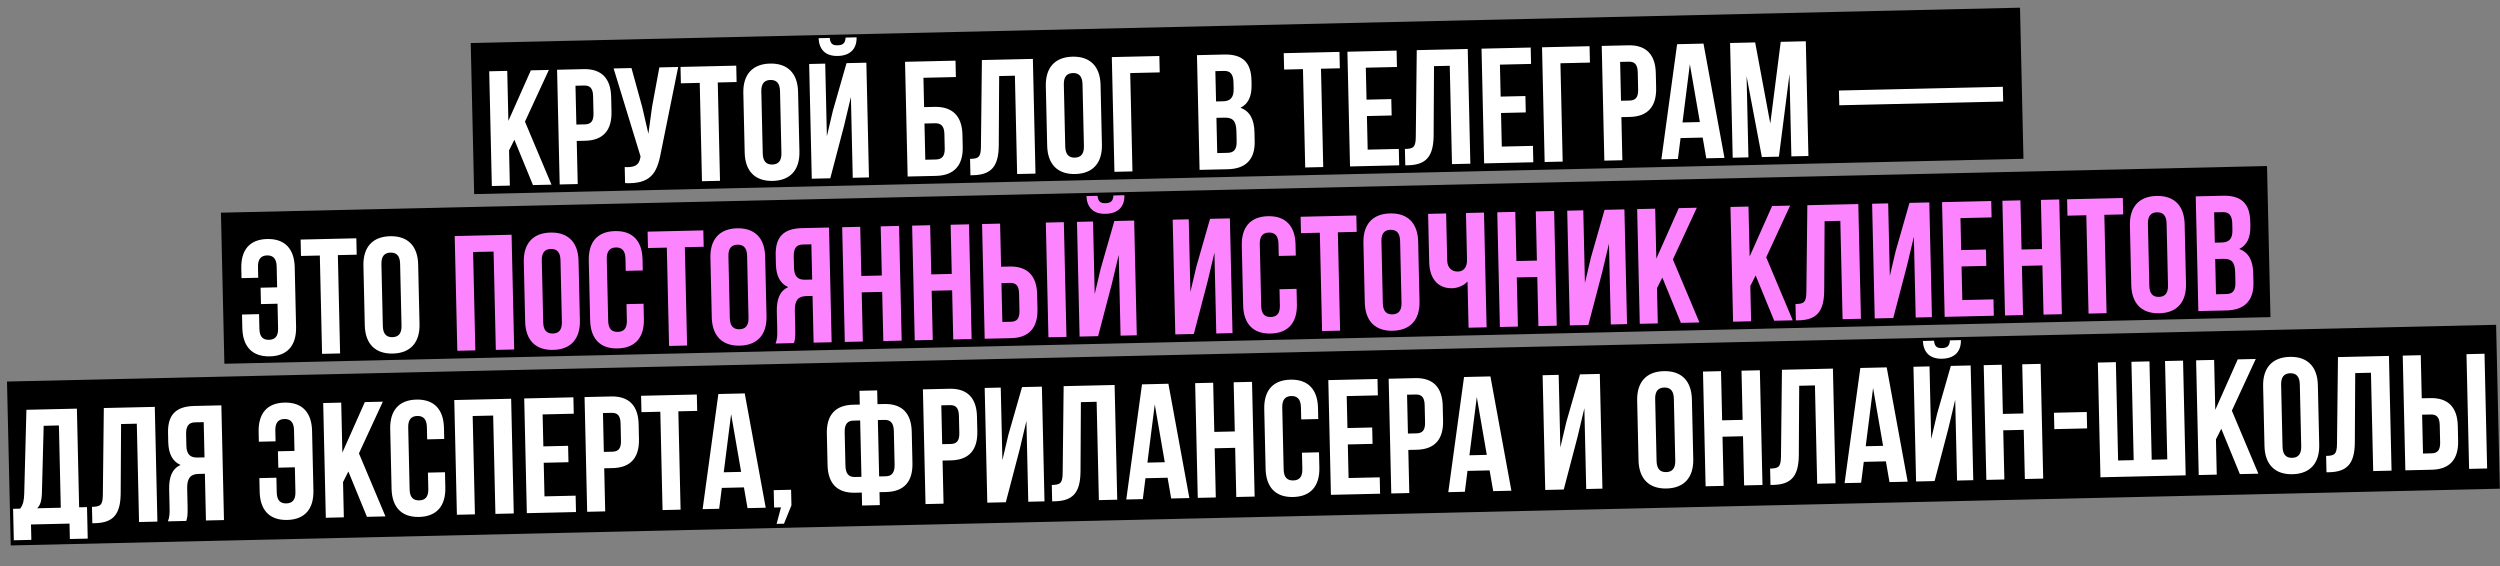
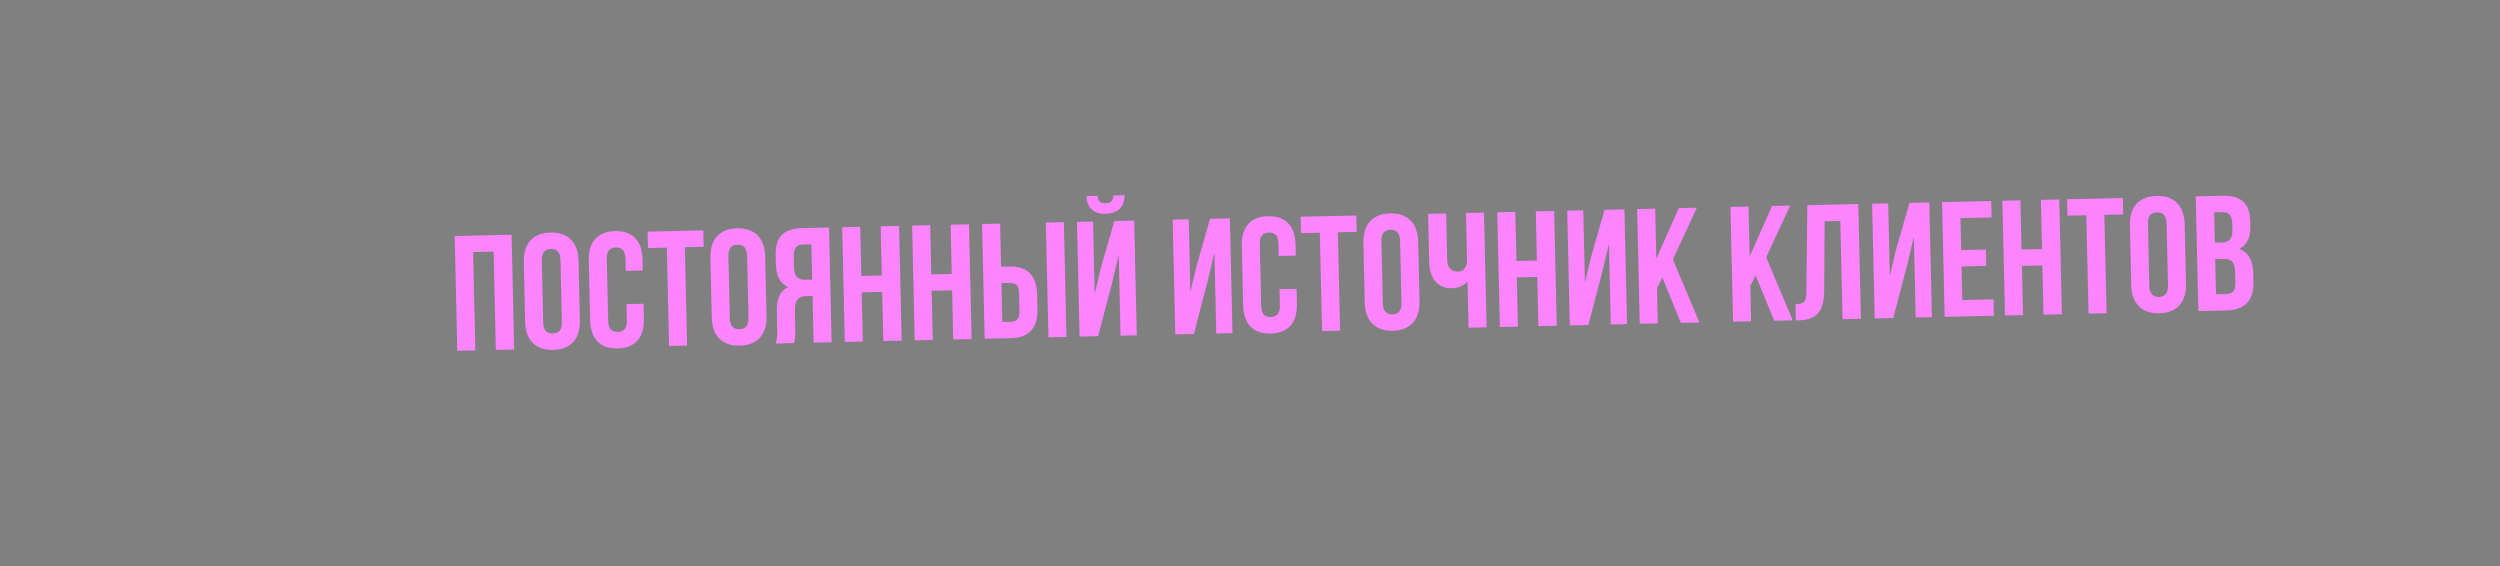
<svg xmlns="http://www.w3.org/2000/svg" width="976" height="221" viewBox="0 0 976 221" fill="none">
  <rect x="0" y="0" width="976" height="221" fill="#808080" stroke="none" />
-   <rect x="183.77" y="16.792" width="605" height="59" transform="rotate(-1.306 183.77 16.792)" fill="black" />
-   <rect x="86.254" y="83.032" width="799" height="59" transform="rotate(-1.306 86.254 83.032)" fill="black" />
-   <rect x="2.735" y="148.954" width="972" height="64" transform="rotate(-1.306 2.735 148.954)" fill="black" />
-   <path d="M208.071 72.253L200.817 54.557L198.735 58.702L199.049 72.459L192.011 72.619L190.99 27.831L198.028 27.67L198.473 47.185L207.241 27.46L214.28 27.299L204.945 47.486L215.301 72.088L208.071 72.253ZM227.848 26.99C234.886 26.83 238.43 30.654 238.594 37.82L238.726 43.642C238.89 50.809 235.524 54.79 228.486 54.951L225.158 55.027L225.542 71.854L218.504 72.015L217.483 27.227L227.848 26.99ZM227.994 33.388L224.667 33.464L225.013 48.628L228.34 48.553C230.579 48.501 231.771 47.45 231.698 44.251L231.545 37.533C231.472 34.333 230.233 33.337 227.994 33.388ZM264.763 26.148L257.975 59.72C256.495 67.82 253.836 71.913 244.032 71.497L243.889 65.226C247.478 65.401 249.511 64.714 250.012 61.438L250.067 61.052L239.554 26.723L246.528 26.564L250.716 41.769L253.131 52.212L254.556 41.745L257.405 26.316L264.763 26.148ZM265.818 32.526L265.672 26.128L287.427 25.631L287.572 32.03L280.214 32.198L281.09 70.588L274.052 70.748L273.176 32.358L265.818 32.526ZM297.223 35.715L297.775 59.901C297.848 63.1 299.283 64.283 301.523 64.232C303.762 64.181 305.142 62.933 305.069 59.734L304.518 35.548C304.445 32.349 303.009 31.166 300.77 31.217C298.53 31.268 297.15 32.516 297.223 35.715ZM290.727 59.613L290.195 36.323C290.032 29.157 293.714 24.976 300.624 24.819C307.534 24.661 311.402 28.67 311.566 35.836L312.097 59.126C312.26 66.292 308.579 70.473 301.669 70.631C294.758 70.788 290.89 66.779 290.727 59.613ZM324.146 69.606L316.916 69.771L315.895 24.982L322.165 24.839L322.811 53.184L325.146 43.272L330.483 24.65L338.225 24.473L339.246 69.262L332.912 69.406L332.192 37.862L329.564 48.933L324.146 69.606ZM330.127 14.671C329.989 17.043 328.915 17.644 326.995 17.687C325.14 17.73 324.167 17.176 323.921 14.813L319.57 14.912C319.797 19.26 322.163 21.959 327.09 21.846C332.081 21.733 334.513 18.924 334.414 14.573L330.127 14.671ZM365.478 68.663L354.345 68.917L353.324 24.129L373.031 23.68L373.177 30.078L360.508 30.367L360.769 41.82L364.864 41.726C371.902 41.566 375.574 45.387 375.738 52.553L375.847 57.352C376.011 64.518 372.516 68.503 365.478 68.663ZM361.237 62.358L365.332 62.265C367.572 62.214 368.892 61.16 368.819 57.96L368.689 52.266C368.616 49.067 367.249 48.074 365.01 48.125L360.915 48.218L361.237 62.358ZM378.855 68.422L378.709 62.024C381.908 61.951 382.922 61.48 382.955 57.318L383.335 23.445L403.233 22.991L404.255 67.779L397.089 67.943L396.213 29.553L390.071 29.693L389.92 56.775C389.851 64.971 386.981 68.237 379.942 68.398L378.855 68.422ZM415.318 33.022L415.869 57.208C415.942 60.407 417.378 61.59 419.617 61.539C421.856 61.488 423.236 60.24 423.163 57.041L422.612 32.856C422.539 29.656 421.104 28.473 418.864 28.524C416.625 28.575 415.245 29.823 415.318 33.022ZM408.821 56.92L408.29 33.63C408.126 26.464 411.808 22.283 418.718 22.126C425.628 21.968 429.497 25.977 429.66 33.143L430.191 56.433C430.355 63.599 426.673 67.78 419.763 67.938C412.853 68.095 408.984 64.086 408.821 56.92ZM442.112 66.916L435.074 67.076L434.053 22.288L452.608 21.865L452.754 28.263L441.237 28.526L442.112 66.916ZM477.914 21.288C485.208 21.122 488.421 24.441 488.578 31.351L488.615 32.951C488.72 37.558 487.379 40.533 484.278 42.076C488.086 43.462 489.635 46.819 489.743 51.554L489.826 55.201C489.984 62.111 486.421 65.906 479.383 66.066L468.314 66.318L467.293 21.53L477.914 21.288ZM478.028 45.932L474.893 46.003L475.206 59.76L479.237 59.668C481.605 59.614 482.86 58.497 482.784 55.17L482.695 51.267C482.6 47.108 481.227 45.859 478.028 45.932ZM477.868 27.691L474.477 27.768L474.747 39.605L477.498 39.542C480.121 39.482 481.695 38.294 481.613 34.711L481.556 32.216C481.483 29.017 480.363 27.634 477.868 27.691ZM501.319 27.156L501.173 20.758L522.928 20.261L523.074 26.66L515.716 26.828L516.591 65.218L509.553 65.378L508.677 26.988L501.319 27.156ZM533.212 26.429L533.496 38.905L543.158 38.685L543.303 45.083L533.642 45.304L533.941 58.42L546.098 58.143L546.244 64.541L527.049 64.979L526.027 20.191L545.222 19.753L545.368 26.151L533.212 26.429ZM548.623 64.551L548.477 58.153C551.676 58.08 552.69 57.609 552.723 53.447L553.103 19.573L573.002 19.12L574.023 63.908L566.857 64.071L565.982 25.681L559.839 25.821L559.688 52.904C559.619 61.1 556.749 64.366 549.711 64.526L548.623 64.551ZM585.573 25.235L585.857 37.711L595.519 37.491L595.665 43.889L586.003 44.11L586.302 57.226L598.459 56.949L598.605 63.347L579.41 63.785L578.389 18.997L597.584 18.559L597.73 24.957L585.573 25.235ZM610.069 63.086L603.031 63.246L602.009 18.458L620.564 18.035L620.71 24.433L609.193 24.696L610.069 63.086ZM635.679 17.69C642.718 17.53 646.262 21.354 646.425 28.52L646.558 34.343C646.721 41.509 643.355 45.491 636.317 45.651L632.99 45.727L633.374 62.555L626.335 62.715L625.314 17.927L635.679 17.69ZM635.825 24.089L632.498 24.165L632.844 39.329L636.171 39.253C638.411 39.202 639.603 38.15 639.53 34.951L639.377 28.233C639.304 25.034 638.065 24.038 635.825 24.089ZM665.045 17.021L673.232 61.646L666.13 61.808L664.729 53.709L656.091 53.907L655.061 62.06L648.599 62.207L654.744 17.256L665.045 17.021ZM659.723 25.08L656.849 47.808L663.631 47.653L659.723 25.08ZM685.214 16.561L691.122 48.242L695.196 16.333L704.985 16.11L706.006 60.898L699.352 61.05L698.62 28.93L694.489 61.161L687.835 61.313L681.866 29.761L682.588 61.432L676.446 61.572L675.425 16.784L685.214 16.561ZM718.057 41.099L717.925 35.34L781.909 33.881L782.04 39.639L718.057 41.099ZM94.483 122.791L101.138 122.64L101.269 128.398C101.342 131.597 102.776 132.717 105.015 132.666C107.255 132.615 108.636 131.431 108.563 128.232L108.343 118.57L101.88 118.718L101.734 112.319L108.197 112.172L108.011 104.046C107.939 100.847 106.503 99.663 104.264 99.714C102.024 99.765 100.644 101.013 100.717 104.212L100.814 108.435L94.287 108.584L94.201 104.809C94.038 97.643 97.4 93.469 104.31 93.312C111.22 93.154 114.896 97.167 115.06 104.333L115.591 127.623C115.754 134.79 112.265 138.966 105.354 139.124C98.444 139.281 94.768 135.268 94.604 128.102L94.483 122.791ZM117.503 99.925L117.358 93.526L139.112 93.03L139.258 99.428L131.9 99.596L132.775 137.986L125.737 138.147L124.862 99.757L117.503 99.925ZM148.909 103.113L149.46 127.299C149.533 130.498 150.969 131.682 153.208 131.631C155.448 131.58 156.827 130.332 156.754 127.133L156.203 102.947C156.13 99.748 154.695 98.564 152.455 98.615C150.216 98.666 148.836 99.914 148.909 103.113ZM142.412 127.012L141.881 103.722C141.717 96.556 145.399 92.375 152.309 92.217C159.22 92.059 163.088 96.068 163.251 103.235L163.782 126.524C163.946 133.691 160.264 137.872 153.354 138.029C146.444 138.187 142.575 134.178 142.412 127.012ZM34.248 210.267L27.274 210.426L27.137 204.412L12.101 204.755L12.238 210.769L5.392 210.925L5.112 198.64L7.863 198.578C9.044 197.014 9.39 195.342 9.458 192.716L10.312 159.984L30.019 159.534L30.897 198.052L33.968 197.982L34.248 210.267ZM17.048 166.232L16.365 192.43C16.25 195.826 15.644 197.312 14.517 198.426L23.731 198.216L22.998 166.096L17.048 166.232ZM36.05 204.273L35.904 197.874C39.103 197.801 40.117 197.33 40.15 193.168L40.53 159.295L60.429 158.841L61.45 203.629L54.284 203.793L53.408 165.403L47.266 165.543L47.115 192.625C47.046 200.821 44.176 204.087 37.138 204.248L36.05 204.273ZM72.724 203.372L65.558 203.536C66.223 201.856 66.251 200.255 66.201 198.08L66.044 191.169C65.937 186.499 67.012 183.081 70.497 181.529C67.328 180.129 65.788 177.156 65.683 172.549L65.603 169.03C65.445 162.12 68.503 158.657 75.797 158.491L86.418 158.248L87.44 203.037L80.402 203.197L79.986 184.962L77.555 185.017C74.355 185.09 72.983 186.658 73.078 190.817L73.238 197.855C73.321 201.502 73.081 202.212 72.724 203.372ZM79.526 164.807L76.135 164.885C73.64 164.941 72.584 166.374 72.657 169.573L72.758 173.988C72.84 177.571 74.465 178.686 77.089 178.626L79.84 178.564L79.526 164.807ZM101.253 186.654L107.908 186.502L108.039 192.26C108.112 195.46 109.546 196.579 111.785 196.528C114.025 196.477 115.406 195.293 115.333 192.094L115.113 182.433L108.65 182.58L108.505 176.182L114.967 176.034L114.782 167.908C114.709 164.709 113.273 163.526 111.034 163.577C108.794 163.628 107.415 164.875 107.488 168.075L107.584 172.298L101.057 172.446L100.971 168.671C100.808 161.505 104.17 157.331 111.08 157.174C117.99 157.016 121.667 161.03 121.83 168.196L122.361 191.486C122.524 198.652 119.035 202.828 112.125 202.986C105.214 203.144 101.538 199.13 101.375 191.964L101.253 186.654ZM143.256 201.764L136.003 184.069L133.921 188.213L134.235 201.97L127.196 202.13L126.175 157.342L133.213 157.181L133.658 176.696L142.427 156.971L149.465 156.811L140.131 176.997L150.486 201.599L143.256 201.764ZM167.065 184.513L173.72 184.361L173.855 190.311C174.019 197.478 170.529 201.654 163.619 201.812C156.708 201.969 153.032 197.956 152.869 190.79L152.338 167.5C152.174 160.334 155.664 156.157 162.574 156C169.484 155.842 173.161 159.855 173.324 167.021L173.423 171.372L166.769 171.524L166.66 166.725C166.587 163.526 165.151 162.343 162.912 162.394C160.672 162.445 159.293 163.692 159.366 166.892L159.917 191.077C159.99 194.277 161.424 195.396 163.663 195.345C165.903 195.294 167.284 194.11 167.211 190.911L167.065 184.513ZM184.533 162.413L185.409 200.803L178.371 200.963L177.349 156.175L199.552 155.669L200.573 200.457L193.407 200.62L192.531 162.23L184.533 162.413ZM211.839 161.79L212.123 174.267L221.785 174.047L221.931 180.445L212.269 180.665L212.568 193.782L224.725 193.505L224.871 199.903L205.676 200.341L204.655 155.552L223.85 155.115L223.996 161.513L211.839 161.79ZM238.576 154.779C245.615 154.618 249.159 158.442 249.322 165.609L249.455 171.431C249.618 178.597 246.252 182.579 239.214 182.739L235.887 182.815L236.271 199.643L229.232 199.803L228.211 155.015L238.576 154.779ZM238.722 161.177L235.395 161.253L235.741 176.417L239.068 176.341C241.308 176.29 242.5 175.239 242.427 172.039L242.274 165.321C242.201 162.122 240.962 161.126 238.722 161.177ZM250.428 160.91L250.282 154.512L272.037 154.016L272.183 160.414L264.825 160.582L265.7 198.972L258.662 199.132L257.786 160.742L250.428 160.91ZM290.748 153.589L298.936 198.214L291.834 198.376L290.433 190.278L281.795 190.475L280.765 198.628L274.302 198.776L280.447 153.824L290.748 153.589ZM285.427 161.648L282.552 184.376L289.334 184.221L285.427 161.648ZM304.901 198.078L302.213 198.139L302.059 191.357L308.841 191.202L308.98 197.281L306.07 204.453L303.191 204.519L304.901 198.078ZM336.561 197.356L336.446 192.301L333.822 192.361C326.784 192.522 323.24 188.697 323.077 181.531L322.798 169.311C322.635 162.144 326.001 158.163 333.039 158.002L335.662 157.942L335.54 152.568L342.45 152.41L342.573 157.785L345.196 157.725C352.234 157.564 355.778 161.389 355.942 168.555L356.22 180.776C356.384 187.942 353.018 191.923 345.979 192.084L343.356 192.144L343.471 197.198L336.561 197.356ZM345.337 163.931L342.714 163.991L343.216 186.001L345.839 185.942C348.079 185.891 349.329 184.582 349.256 181.382L348.957 168.266C348.884 165.067 347.577 163.88 345.337 163.931ZM336.306 186.159L335.804 164.149L333.181 164.209C330.941 164.26 329.689 165.504 329.762 168.704L330.061 181.82C330.134 185.019 331.443 186.27 333.682 186.219L336.306 186.159ZM370.667 151.767C377.705 151.606 381.249 155.43 381.413 162.597L381.546 168.419C381.709 175.585 378.343 179.567 371.305 179.727L367.978 179.803L368.361 196.631L361.323 196.791L360.302 152.003L370.667 151.767ZM370.813 158.165L367.486 158.241L367.832 173.405L371.159 173.329C373.398 173.278 374.591 172.227 374.518 169.027L374.364 162.309C374.291 159.11 373.052 158.114 370.813 158.165ZM398.09 175.404L392.672 196.077L385.442 196.241L384.421 151.453L390.691 151.31L391.337 179.655L393.672 169.743L399.009 151.12L406.751 150.944L407.772 195.732L401.438 195.877L400.718 164.333L398.09 175.404ZM410.765 195.728L410.619 189.33C413.819 189.257 414.832 188.785 414.865 184.624L415.245 150.75L435.144 150.296L436.165 195.085L428.999 195.248L428.124 156.858L421.981 156.998L421.831 184.081C421.761 192.276 418.891 195.543 411.853 195.703L410.765 195.728ZM456.143 149.818L464.33 194.443L457.228 194.605L455.827 186.506L447.189 186.703L446.159 194.857L439.697 195.004L445.842 150.052L456.143 149.818ZM450.821 157.877L447.947 180.604L454.729 180.45L450.821 157.877ZM474.208 175.012L474.646 194.207L467.608 194.368L466.587 149.579L473.625 149.419L474.063 168.614L482.06 168.432L481.623 149.237L488.789 149.073L489.81 193.862L482.644 194.025L482.206 174.83L474.208 175.012ZM508.289 176.732L514.943 176.58L515.079 182.531C515.242 189.697 511.753 193.873 504.842 194.031C497.932 194.188 494.256 190.175 494.092 183.009L493.561 159.719C493.398 152.553 496.888 148.376 503.798 148.219C510.708 148.061 514.385 152.074 514.548 159.241L514.647 163.591L507.993 163.743L507.883 158.944C507.81 155.745 506.375 154.562 504.136 154.613C501.896 154.664 500.516 155.912 500.589 159.111L501.141 183.296C501.214 186.496 502.648 187.615 504.887 187.564C507.127 187.513 508.508 186.329 508.435 183.13L508.289 176.732ZM525.757 154.632L526.042 167.109L535.703 166.888L535.849 173.287L526.188 173.507L526.487 186.624L538.644 186.346L538.789 192.745L519.594 193.182L518.573 148.394L537.768 147.956L537.914 154.355L525.757 154.632ZM552.495 147.62C559.533 147.46 563.077 151.284 563.241 158.45L563.373 164.273C563.537 171.439 560.171 175.421 553.132 175.581L549.805 175.657L550.189 192.485L543.151 192.645L542.13 147.857L552.495 147.62ZM552.641 154.019L549.314 154.095L549.659 169.259L552.987 169.183C555.226 169.132 556.418 168.08 556.345 164.881L556.192 158.163C556.119 154.964 554.88 153.968 552.641 154.019ZM581.86 146.951L590.048 191.576L582.946 191.738L581.545 183.64L572.907 183.837L571.876 191.99L565.414 192.138L571.559 147.186L581.86 146.951ZM576.539 155.01L573.664 177.738L580.446 177.583L576.539 155.01ZM615.908 170.437L610.49 191.11L603.26 191.275L602.239 146.486L608.509 146.343L609.156 174.688L611.49 164.776L616.827 146.154L624.569 145.977L625.59 190.765L619.256 190.91L618.537 159.366L615.908 170.437ZM646.176 155.791L646.728 179.977C646.801 183.176 648.236 184.359 650.476 184.308C652.715 184.257 654.095 183.01 654.022 179.81L653.471 155.625C653.398 152.425 651.962 151.242 649.723 151.293C647.483 151.344 646.104 152.592 646.176 155.791ZM639.68 179.689L639.149 156.399C638.985 149.233 642.667 145.052 649.577 144.895C656.487 144.737 660.356 148.746 660.519 155.912L661.05 179.202C661.213 186.368 657.532 190.549 650.622 190.707C643.711 190.864 639.843 186.855 639.68 179.689ZM672.469 170.491L672.907 189.686L665.869 189.847L664.848 145.059L671.886 144.898L672.324 164.093L680.321 163.911L679.884 144.716L687.05 144.552L688.071 189.341L680.905 189.504L680.467 170.309L672.469 170.491ZM691.192 189.333L691.046 182.935C694.246 182.862 695.259 182.391 695.292 178.229L695.672 144.356L715.571 143.902L716.592 188.69L709.426 188.854L708.551 150.464L702.408 150.604L702.258 177.686C702.189 185.882 699.318 189.148 692.28 189.309L691.192 189.333ZM736.57 143.423L744.757 188.048L737.655 188.21L736.254 180.112L727.617 180.309L726.586 188.462L720.124 188.61L726.269 143.658L736.57 143.423ZM731.248 151.482L728.374 174.21L735.156 174.055L731.248 151.482ZM755.265 187.808L748.035 187.973L747.014 143.185L753.284 143.042L753.931 171.387L756.265 161.475L761.602 142.852L769.344 142.676L770.365 187.464L764.031 187.609L763.312 156.065L760.683 167.136L755.265 187.808ZM761.246 132.874C761.108 135.246 760.034 135.846 758.114 135.89C756.259 135.932 755.286 135.378 755.04 133.015L750.689 133.115C750.916 137.462 753.283 140.161 758.209 140.049C763.2 139.935 765.633 137.127 765.533 132.776L761.246 132.874ZM782.066 167.992L782.504 187.187L775.465 187.348L774.444 142.559L781.482 142.399L781.92 161.594L789.918 161.412L789.48 142.217L796.646 142.053L797.668 186.842L790.502 187.005L790.064 167.81L782.066 167.992ZM802.013 167.537L801.867 161.139L814.664 160.847L814.81 167.246L802.013 167.537ZM853.288 185.573L820.016 186.332L818.995 141.544L826.033 141.383L826.909 179.773L832.987 179.634L832.112 141.244L839.15 141.084L840.025 179.474L846.104 179.335L845.228 140.945L852.266 140.785L853.288 185.573ZM874.441 185.091L867.188 167.396L865.106 171.54L865.42 185.297L858.381 185.457L857.36 140.669L864.398 140.508L864.843 160.023L873.612 140.298L880.65 140.138L871.316 160.324L881.671 184.926L874.441 185.091ZM890.55 150.219L891.102 174.404C891.175 177.603 892.61 178.787 894.85 178.736C897.089 178.685 898.469 177.437 898.396 174.238L897.845 150.052C897.772 146.853 896.336 145.669 894.097 145.721C891.857 145.772 890.478 147.019 890.55 150.219ZM884.054 174.117L883.522 150.827C883.359 143.661 887.041 139.48 893.951 139.322C900.861 139.165 904.73 143.173 904.893 150.34L905.424 173.63C905.587 180.796 901.906 184.977 894.996 185.134C888.085 185.292 884.217 181.283 884.054 174.117ZM908.261 184.384L908.115 177.985C911.314 177.912 912.328 177.441 912.361 173.279L912.741 139.406L932.64 138.952L933.661 183.74L926.495 183.904L925.619 145.514L919.477 145.654L919.326 172.736C919.257 180.932 916.387 184.198 909.349 184.359L908.261 184.384ZM949.413 183.381L939.048 183.618L938.027 138.829L945.065 138.669L945.449 155.496L948.776 155.421C955.814 155.26 959.358 159.084 959.521 166.25L959.654 172.073C959.818 179.239 956.451 183.221 949.413 183.381ZM945.94 177.059L949.267 176.983C951.507 176.932 952.699 175.88 952.626 172.681L952.473 165.963C952.4 162.764 951.161 161.768 948.922 161.819L945.594 161.895L945.94 177.059ZM970.976 182.89L963.937 183.05L962.916 138.262L969.954 138.101L970.976 182.89Z" fill="white" />
  <path d="M184.699 98.392L185.574 136.782L178.536 136.943L177.515 92.154L199.717 91.648L200.738 136.437L193.572 136.6L192.697 98.21L184.699 98.392ZM211.518 101.686L212.069 125.872C212.142 129.071 213.577 130.254 215.817 130.203C218.056 130.152 219.436 128.904 219.363 125.705L218.812 101.519C218.739 98.32 217.303 97.137 215.064 97.188C212.825 97.239 211.445 98.487 211.518 101.686ZM205.021 125.584L204.49 102.294C204.326 95.128 208.008 90.947 214.918 90.79C221.828 90.632 225.697 94.641 225.86 101.807L226.391 125.097C226.555 132.263 222.873 136.444 215.963 136.602C209.053 136.759 205.184 132.75 205.021 125.584ZM244.586 118.728L251.24 118.577L251.376 124.527C251.539 131.693 248.049 135.87 241.139 136.027C234.229 136.185 230.553 132.172 230.389 125.006L229.858 101.716C229.695 94.55 233.184 90.373 240.095 90.215C247.005 90.058 250.681 94.071 250.845 101.237L250.944 105.588L244.29 105.74L244.18 100.941C244.107 97.742 242.672 96.558 240.432 96.609C238.193 96.66 236.813 97.908 236.886 101.107L237.437 125.293C237.51 128.492 238.944 129.612 241.184 129.561C243.423 129.51 244.805 128.326 244.732 125.127L244.586 118.728ZM252.968 96.836L252.822 90.437L274.577 89.941L274.723 96.34L267.365 96.507L268.24 134.897L261.202 135.058L260.326 96.668L252.968 96.836ZM284.374 100.024L284.925 124.21C284.998 127.409 286.433 128.593 288.673 128.542C290.912 128.491 292.292 127.243 292.219 124.044L291.668 99.858C291.595 96.659 290.159 95.475 287.92 95.526C285.681 95.578 284.301 96.825 284.374 100.024ZM277.877 123.923L277.346 100.633C277.182 93.467 280.864 89.286 287.774 89.128C294.684 88.971 298.553 92.979 298.716 100.146L299.247 123.435C299.411 130.602 295.729 134.783 288.819 134.94C281.909 135.098 278.04 131.089 277.877 123.923ZM309.953 133.946L302.786 134.11C303.452 132.43 303.48 130.829 303.43 128.653L303.273 121.743C303.166 117.072 304.241 113.655 307.726 112.103C304.557 110.703 303.017 107.729 302.912 103.123L302.832 99.604C302.674 92.693 305.732 89.231 313.026 89.064L323.647 88.822L324.669 133.611L317.631 133.771L317.215 115.536L314.783 115.591C311.584 115.664 310.212 117.232 310.306 121.391L310.467 128.429C310.55 132.076 310.31 132.786 309.953 133.946ZM316.755 95.381L313.364 95.458C310.869 95.515 309.813 96.948 309.886 100.147L309.987 104.562C310.068 108.145 311.694 109.26 314.318 109.2L317.069 109.137L316.755 95.381ZM336.41 114.138L336.848 133.333L329.809 133.493L328.788 88.705L335.826 88.544L336.264 107.74L344.262 107.557L343.824 88.362L350.99 88.199L352.012 132.987L344.846 133.151L344.408 113.956L336.41 114.138ZM363.715 113.515L364.153 132.71L357.115 132.871L356.094 88.082L363.132 87.922L363.569 107.117L371.567 106.935L371.13 87.74L378.296 87.576L379.317 132.364L372.151 132.528L371.713 113.333L363.715 113.515ZM394.786 132.012L384.42 132.248L383.399 87.46L390.437 87.299L390.821 104.127L394.148 104.051C401.186 103.891 404.73 107.715 404.894 114.881L405.026 120.703C405.19 127.869 401.824 131.851 394.786 132.012ZM391.313 125.689L394.64 125.613C396.879 125.562 398.071 124.511 397.998 121.312L397.845 114.593C397.772 111.394 396.533 110.398 394.294 110.449L390.967 110.525L391.313 125.689ZM416.348 131.52L409.31 131.681L408.288 86.892L415.327 86.732L416.348 131.52ZM428.703 131.238L421.473 131.403L420.452 86.615L426.722 86.472L427.369 114.816L429.703 104.905L435.04 86.282L442.782 86.106L443.803 130.894L437.469 131.038L436.75 99.495L434.121 110.565L428.703 131.238ZM434.684 76.304C434.546 78.675 433.472 79.276 431.552 79.32C429.697 79.362 428.724 78.808 428.478 76.445L424.127 76.544C424.354 80.892 426.721 83.591 431.647 83.479C436.638 83.365 439.071 80.557 438.971 76.206L434.684 76.304ZM471.487 109.713L466.069 130.386L458.838 130.551L457.817 85.763L464.087 85.62L464.734 113.964L467.068 104.053L472.405 85.43L480.147 85.254L481.169 130.042L474.834 130.186L474.115 98.643L471.487 109.713ZM499.519 112.915L506.174 112.763L506.309 118.714C506.473 125.88 502.983 130.057 496.073 130.214C489.163 130.372 485.486 126.359 485.323 119.192L484.792 95.903C484.628 88.736 488.118 84.56 495.028 84.402C501.938 84.245 505.615 88.258 505.778 95.424L505.878 99.775L499.223 99.927L499.114 95.128C499.041 91.929 497.606 90.745 495.366 90.796C493.127 90.847 491.747 92.095 491.82 95.294L492.371 119.48C492.444 122.679 493.878 123.799 496.117 123.748C498.357 123.696 499.738 122.513 499.665 119.313L499.519 112.915ZM507.902 91.022L507.756 84.624L529.51 84.128L529.656 90.526L522.298 90.694L523.174 129.084L516.136 129.245L515.26 90.855L507.902 91.022ZM539.307 94.211L539.859 118.397C539.932 121.596 541.367 122.78 543.607 122.729C545.846 122.678 547.226 121.43 547.153 118.231L546.601 94.045C546.529 90.846 545.093 89.662 542.854 89.713C540.614 89.764 539.234 91.012 539.307 94.211ZM532.81 118.11L532.279 94.82C532.116 87.653 535.798 83.472 542.708 83.315C549.618 83.157 553.486 87.166 553.65 94.332L554.181 117.622C554.344 124.788 550.663 128.969 543.753 129.127C536.842 129.285 532.974 125.276 532.81 118.11ZM572.311 83.152L579.349 82.992L580.37 127.78L573.332 127.94L572.921 109.897C571.423 111.596 568.883 112.486 566.963 112.53C561.205 112.661 558.103 108.571 557.963 102.428L557.531 83.489L564.569 83.329L564.988 101.692C565.056 104.699 566.944 106.064 569.183 106.013C571.423 105.962 572.794 104.33 572.725 101.323L572.311 83.152ZM592.156 108.306L592.594 127.501L585.555 127.662L584.534 82.873L591.572 82.713L592.01 101.908L600.008 101.725L599.57 82.53L606.736 82.367L607.758 127.155L600.592 127.319L600.154 108.124L592.156 108.306ZM625.509 106.201L620.091 126.874L612.861 127.039L611.84 82.251L618.11 82.108L618.756 110.452L621.091 100.54L626.428 81.918L634.17 81.741L635.191 126.53L628.857 126.674L628.137 95.13L625.509 106.201ZM656.226 126.05L648.973 108.355L646.891 112.499L647.204 126.256L640.166 126.416L639.145 81.628L646.183 81.468L646.628 100.982L655.397 81.257L662.435 81.097L653.101 101.283L663.456 125.885L656.226 126.05ZM692.654 125.219L685.401 107.524L683.319 111.669L683.632 125.425L676.594 125.586L675.573 80.797L682.611 80.637L683.056 100.152L691.825 80.427L698.863 80.266L689.529 100.452L699.884 125.055L692.654 125.219ZM701.105 125.091L700.959 118.692C704.159 118.619 705.172 118.148 705.205 113.986L705.585 80.113L725.484 79.659L726.505 124.448L719.339 124.611L718.464 86.221L712.321 86.361L712.171 113.443C712.102 121.639 709.231 124.905 702.193 125.066L701.105 125.091ZM744.541 103.487L739.123 124.16L731.892 124.325L730.871 79.536L737.141 79.393L737.788 107.738L740.122 97.826L745.459 79.204L753.201 79.027L754.223 123.816L747.888 123.96L747.169 92.416L744.541 103.487ZM765.361 85.152L765.645 97.628L775.307 97.408L775.452 103.806L765.791 104.027L766.09 117.143L778.247 116.866L778.393 123.264L759.198 123.702L758.177 78.914L777.372 78.476L777.517 84.874L765.361 85.152ZM789.355 103.809L789.792 123.004L782.754 123.165L781.733 78.377L788.771 78.216L789.209 97.411L797.207 97.229L796.769 78.034L803.935 77.87L804.956 122.659L797.79 122.822L797.353 103.627L789.355 103.809ZM807.137 84.199L806.991 77.801L828.745 77.305L828.891 83.703L821.533 83.871L822.408 122.261L815.37 122.421L814.495 84.031L807.137 84.199ZM838.542 87.388L839.094 111.574C839.167 114.773 840.602 115.956 842.841 115.905C845.081 115.854 846.461 114.606 846.388 111.407L845.836 87.222C845.763 84.022 844.328 82.839 842.088 82.89C839.849 82.941 838.469 84.189 838.542 87.388ZM832.045 111.286L831.514 87.996C831.351 80.83 835.032 76.649 841.943 76.492C848.853 76.334 852.721 80.343 852.885 87.509L853.416 110.799C853.579 117.965 849.897 122.146 842.987 122.304C836.077 122.461 832.209 118.452 832.045 111.286ZM867.835 76.413C875.129 76.247 878.341 79.567 878.499 86.477L878.535 88.076C878.64 92.683 877.3 95.658 874.198 97.201C878.007 98.587 879.556 101.945 879.664 106.679L879.747 110.326C879.904 117.237 876.342 121.031 869.304 121.191L858.235 121.444L857.213 76.655L867.835 76.413ZM867.948 101.057L864.813 101.129L865.127 114.885L869.158 114.793C871.525 114.739 872.78 113.622 872.704 110.295L872.615 106.392C872.52 102.233 871.148 100.984 867.948 101.057ZM867.788 82.816L864.397 82.893L864.667 94.73L867.419 94.667C870.042 94.608 871.615 93.419 871.533 89.836L871.477 87.341C871.404 84.142 870.284 82.759 867.788 82.816Z" fill="#FD84FF" />
</svg>